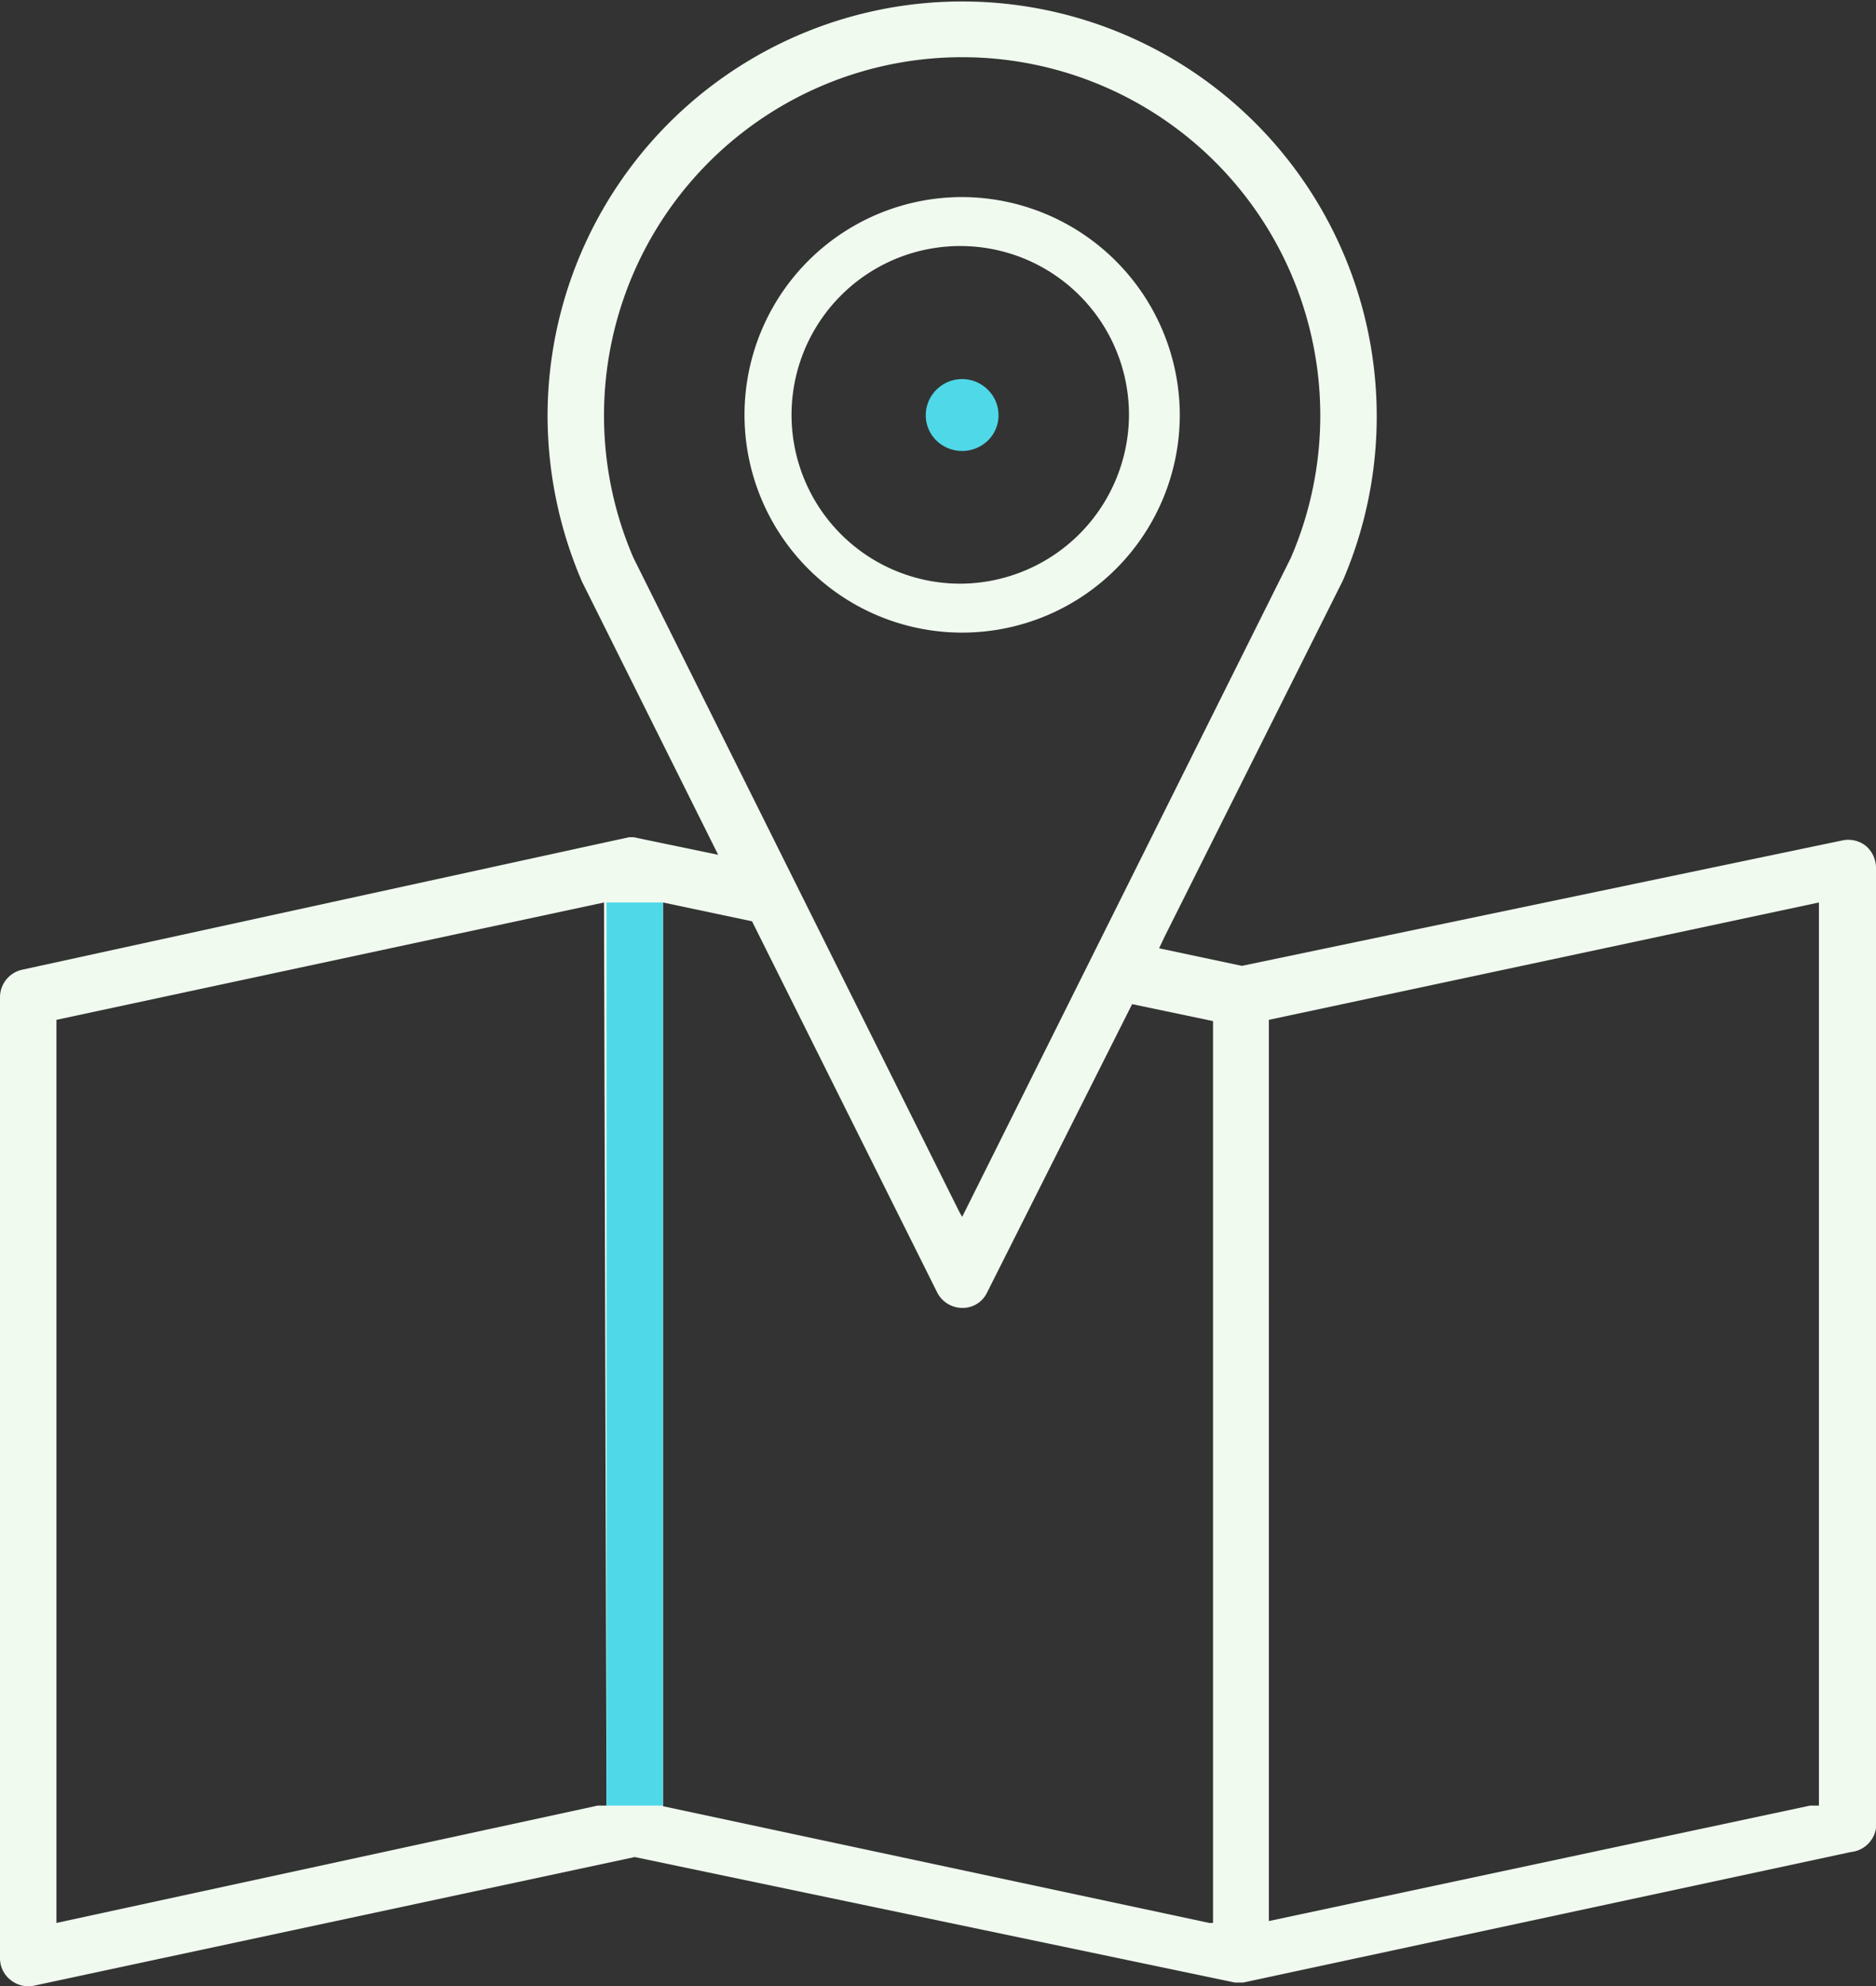
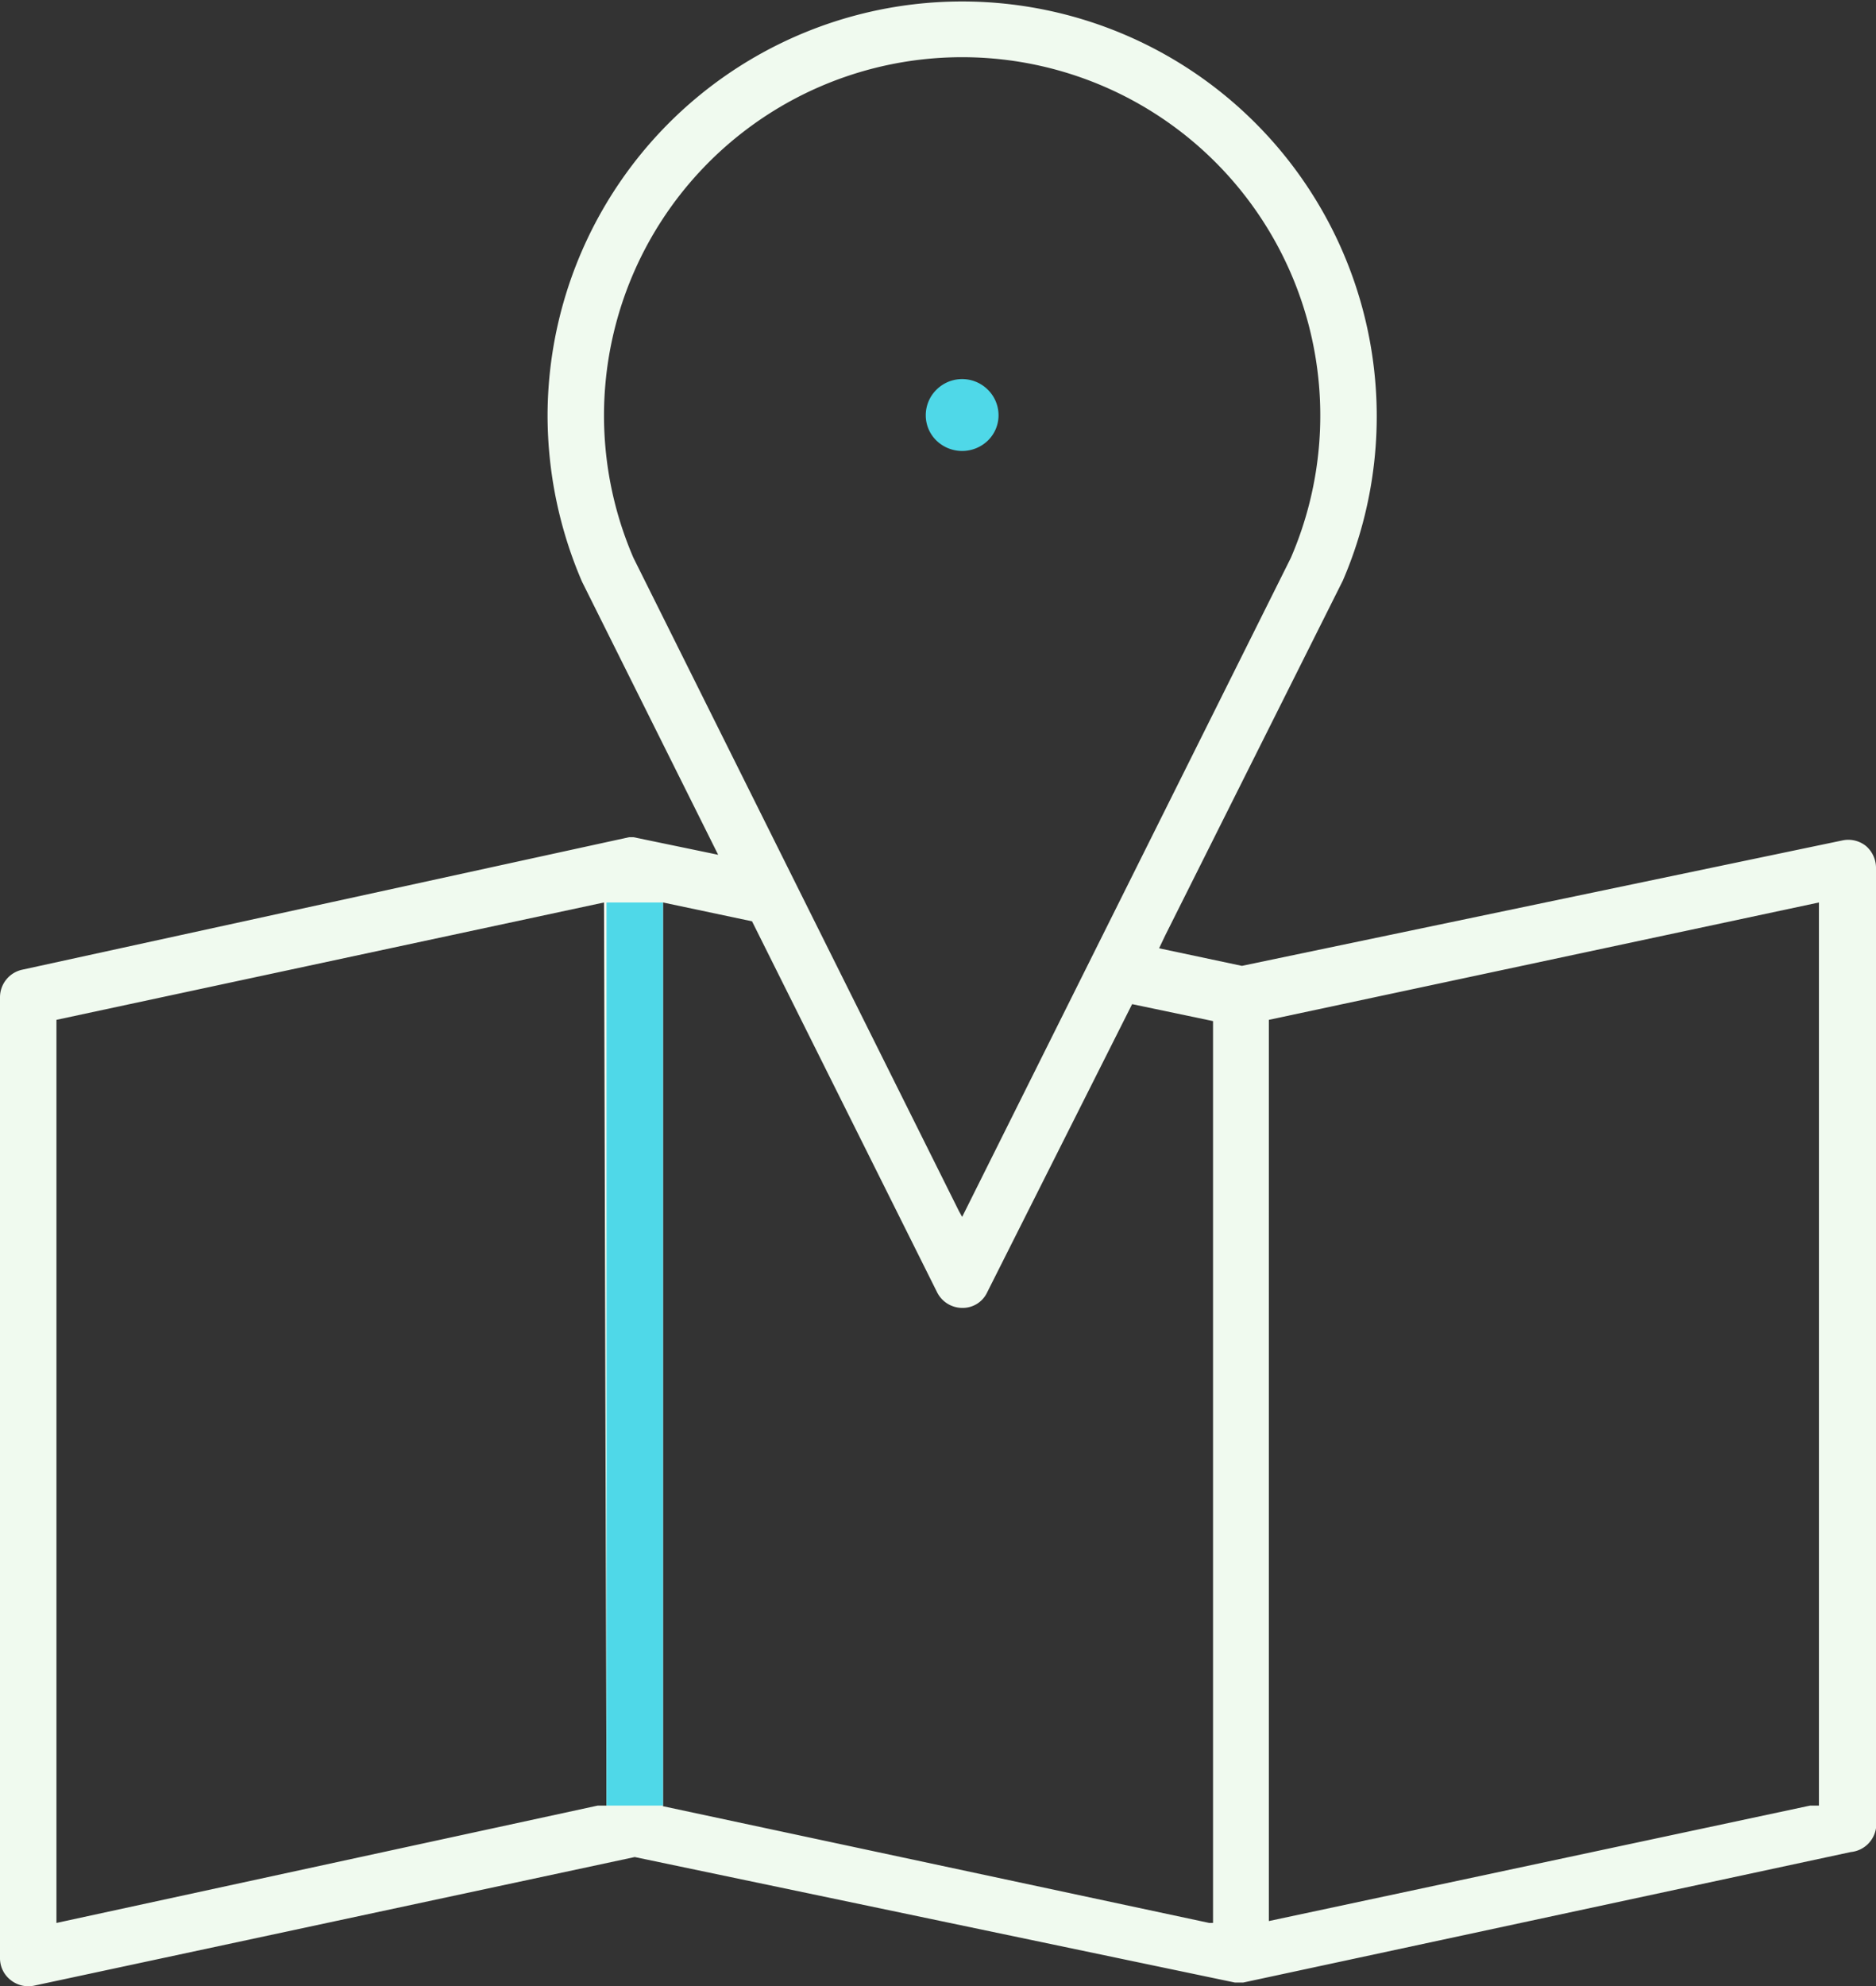
<svg xmlns="http://www.w3.org/2000/svg" viewBox="0 0 29.91 31.65">
  <rect x="0" y="0" width="29.91" height="31.65" fill="#333333" stroke="none" />
  <defs>
    <style>.cls-1{fill:#f0faef;fill-rule:evenodd;}.cls-2{fill:#4fd8e8;}</style>
  </defs>
  <title>location</title>
  <g id="Layer_2" data-name="Layer 2">
    <g id="Layer_2-2" data-name="Layer 2">
-       <path class="cls-1" d="M15.34,3.14a3.47,3.47,0,1,0,3.47,3.47A3.48,3.48,0,0,0,15.34,3.14Zm0,6.16A2.69,2.69,0,1,1,18,6.61,2.7,2.7,0,0,1,15.34,9.3Z" />
      <path class="cls-1" d="M29.91,29.13V13.82a.46.46,0,0,0-.16-.34h0a.45.45,0,0,0-.37-.09l-9.58,2h0l-1.32-.28.1-.21,2.83-5.65A6.61,6.61,0,1,0,8.73,6.61a6.7,6.7,0,0,0,.55,2.66l0,0,2.17,4.35-1.35-.28h-.07L.36,15.45a.45.45,0,0,0-.36.44V31.2a.44.44,0,0,0,.17.35.45.45,0,0,0,.37.09l9.58-2.05h0l9.57,2h.13l9.69-2.08A.45.45,0,0,0,29.91,29.13ZM9.67,28.77l-.14,0L.9,30.64V16.25h0l8.73-1.87ZM10.1,8.89a5.71,5.71,0,1,1,10.48,0l-5.24,10.5-.05-.09Zm9.24,21.75h-.06l-8.71-1.86V14.38l1.42.3,2.95,5.91a.45.45,0,0,0,.4.25.43.43,0,0,0,.4-.25L18.05,16l1.29.27ZM29,28.77l-.14,0-8.63,1.84V16.25h0L29,14.38Z" />
      <rect class="cls-2" x="9.67" y="14.38" width="0.9" height="14.39" />
      <path class="cls-2" d="M15.75,6.21a.58.58,0,0,0-.82,0,.57.57,0,0,0-.17.41.56.56,0,0,0,.17.4.59.59,0,0,0,.82,0,.56.56,0,0,0,.17-.4A.57.57,0,0,0,15.75,6.21Z" />
    </g>
  </g>
</svg>